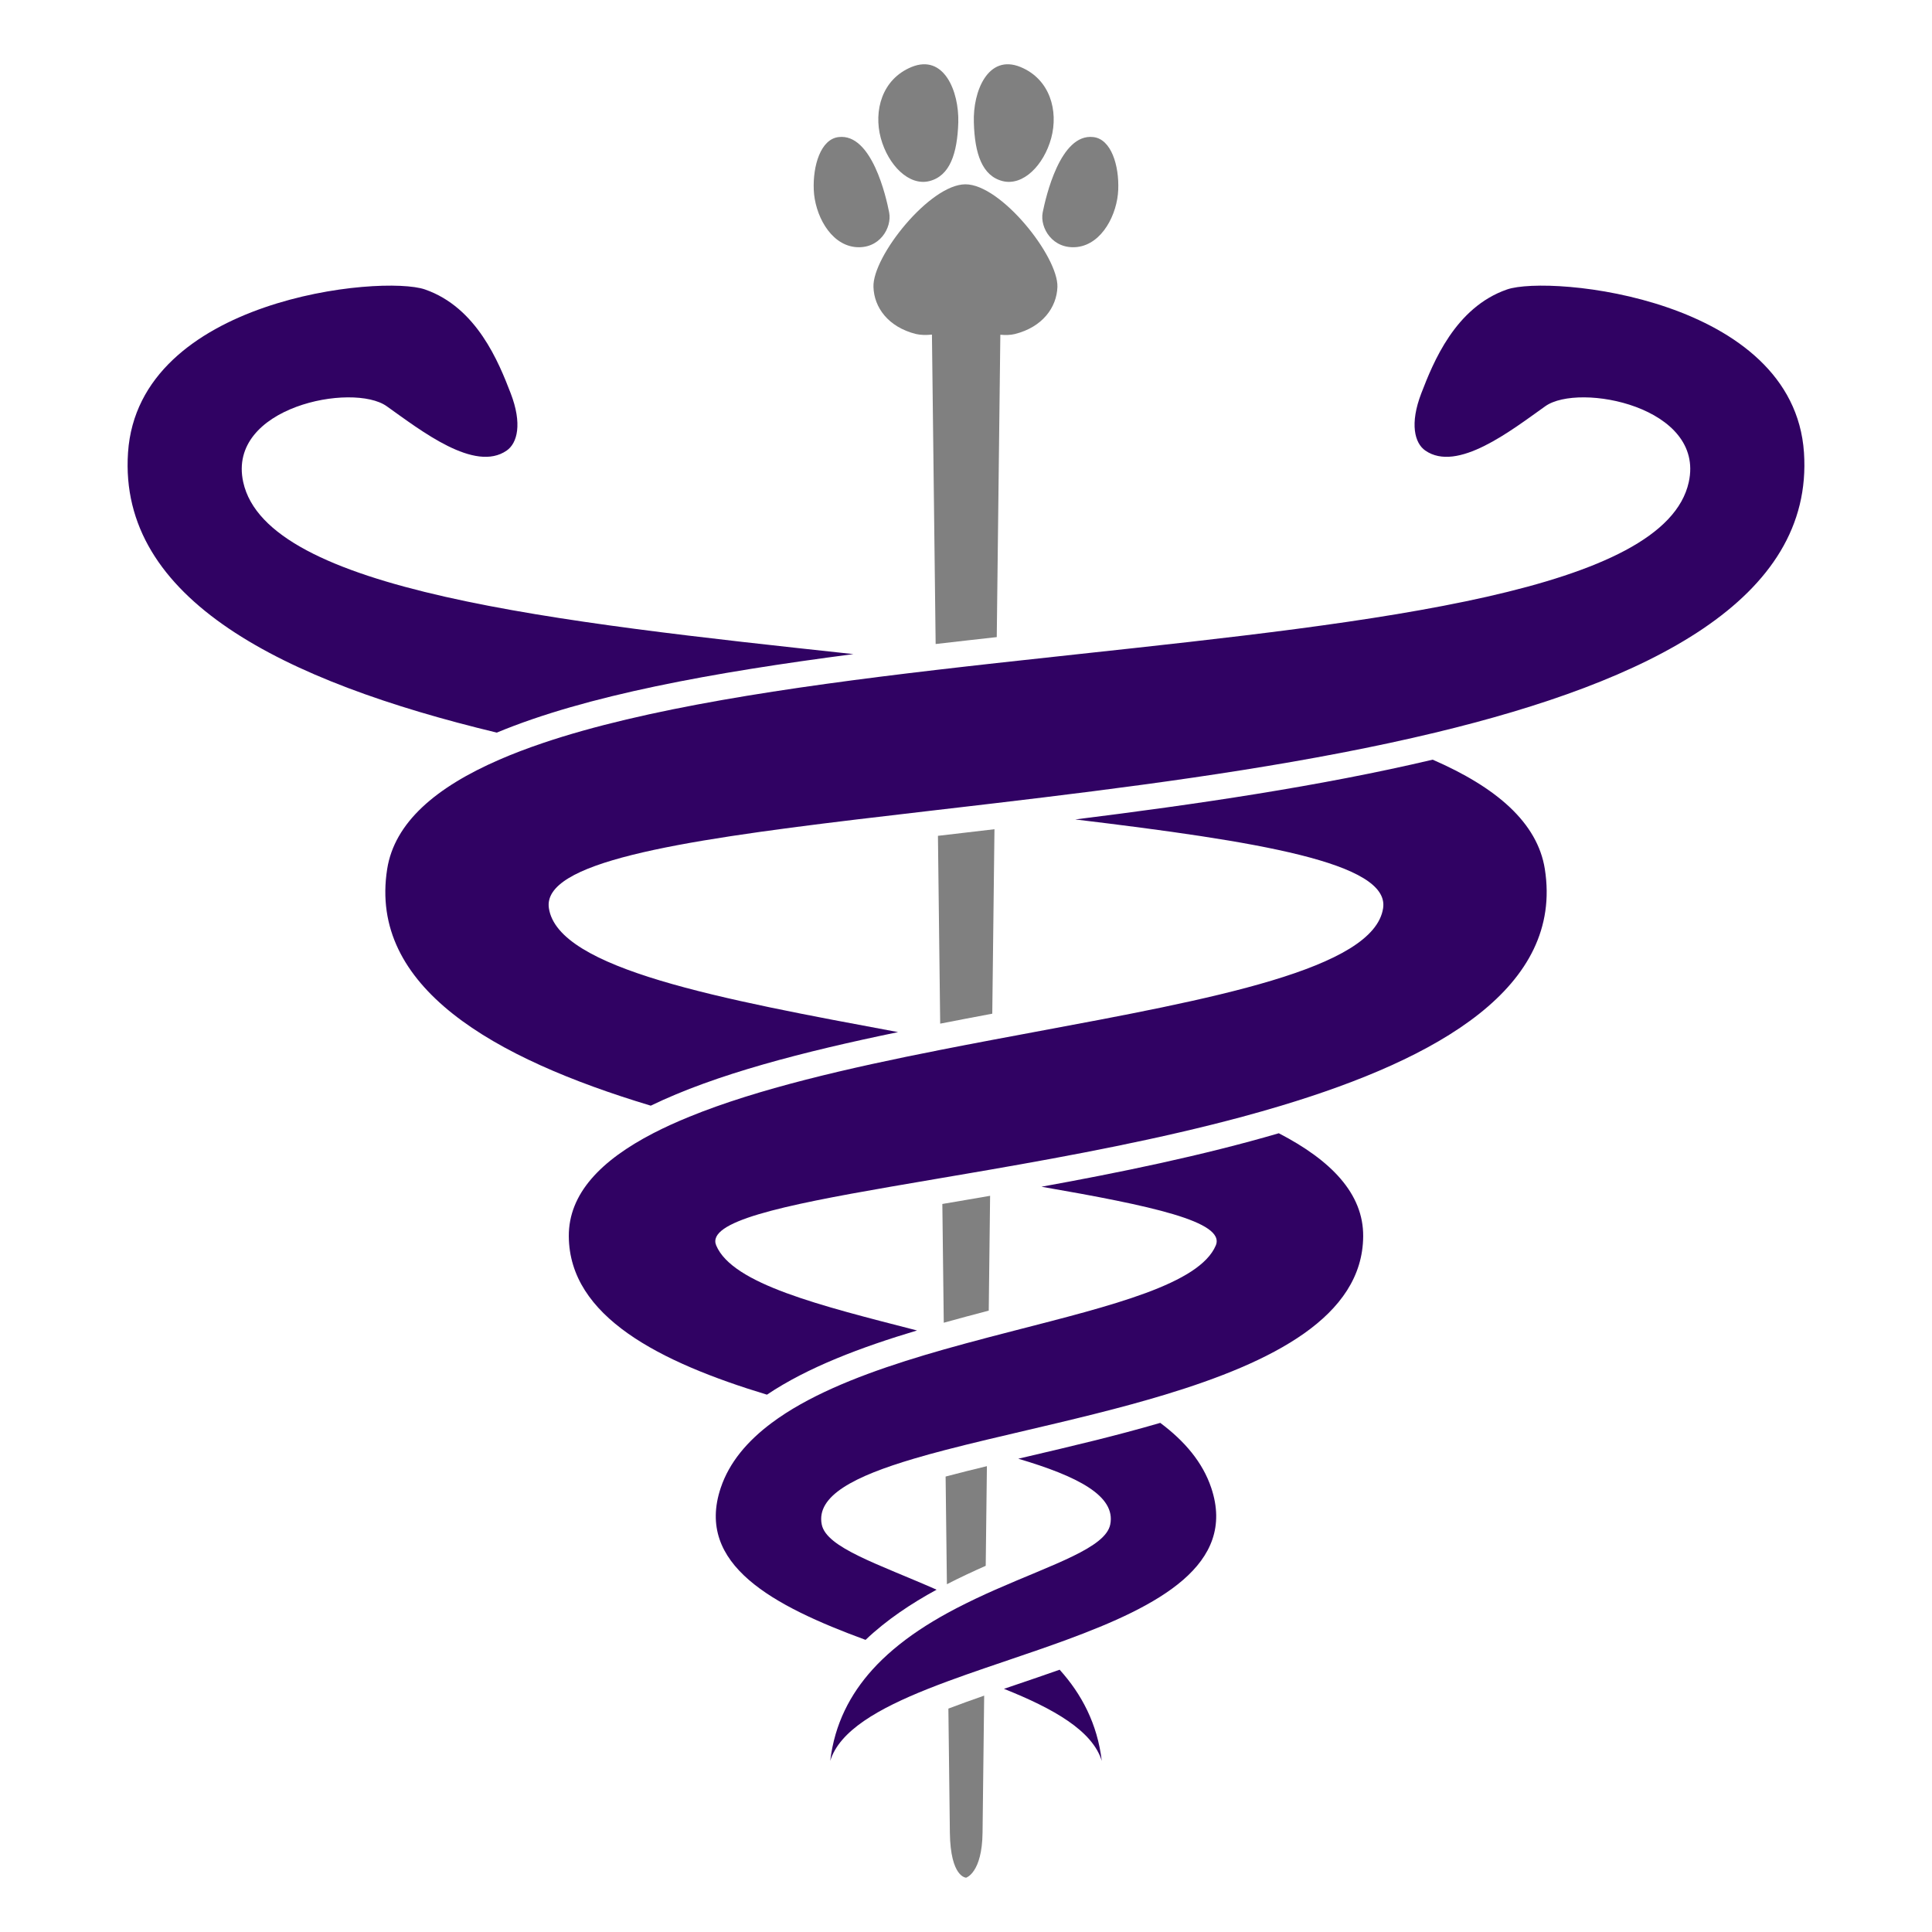
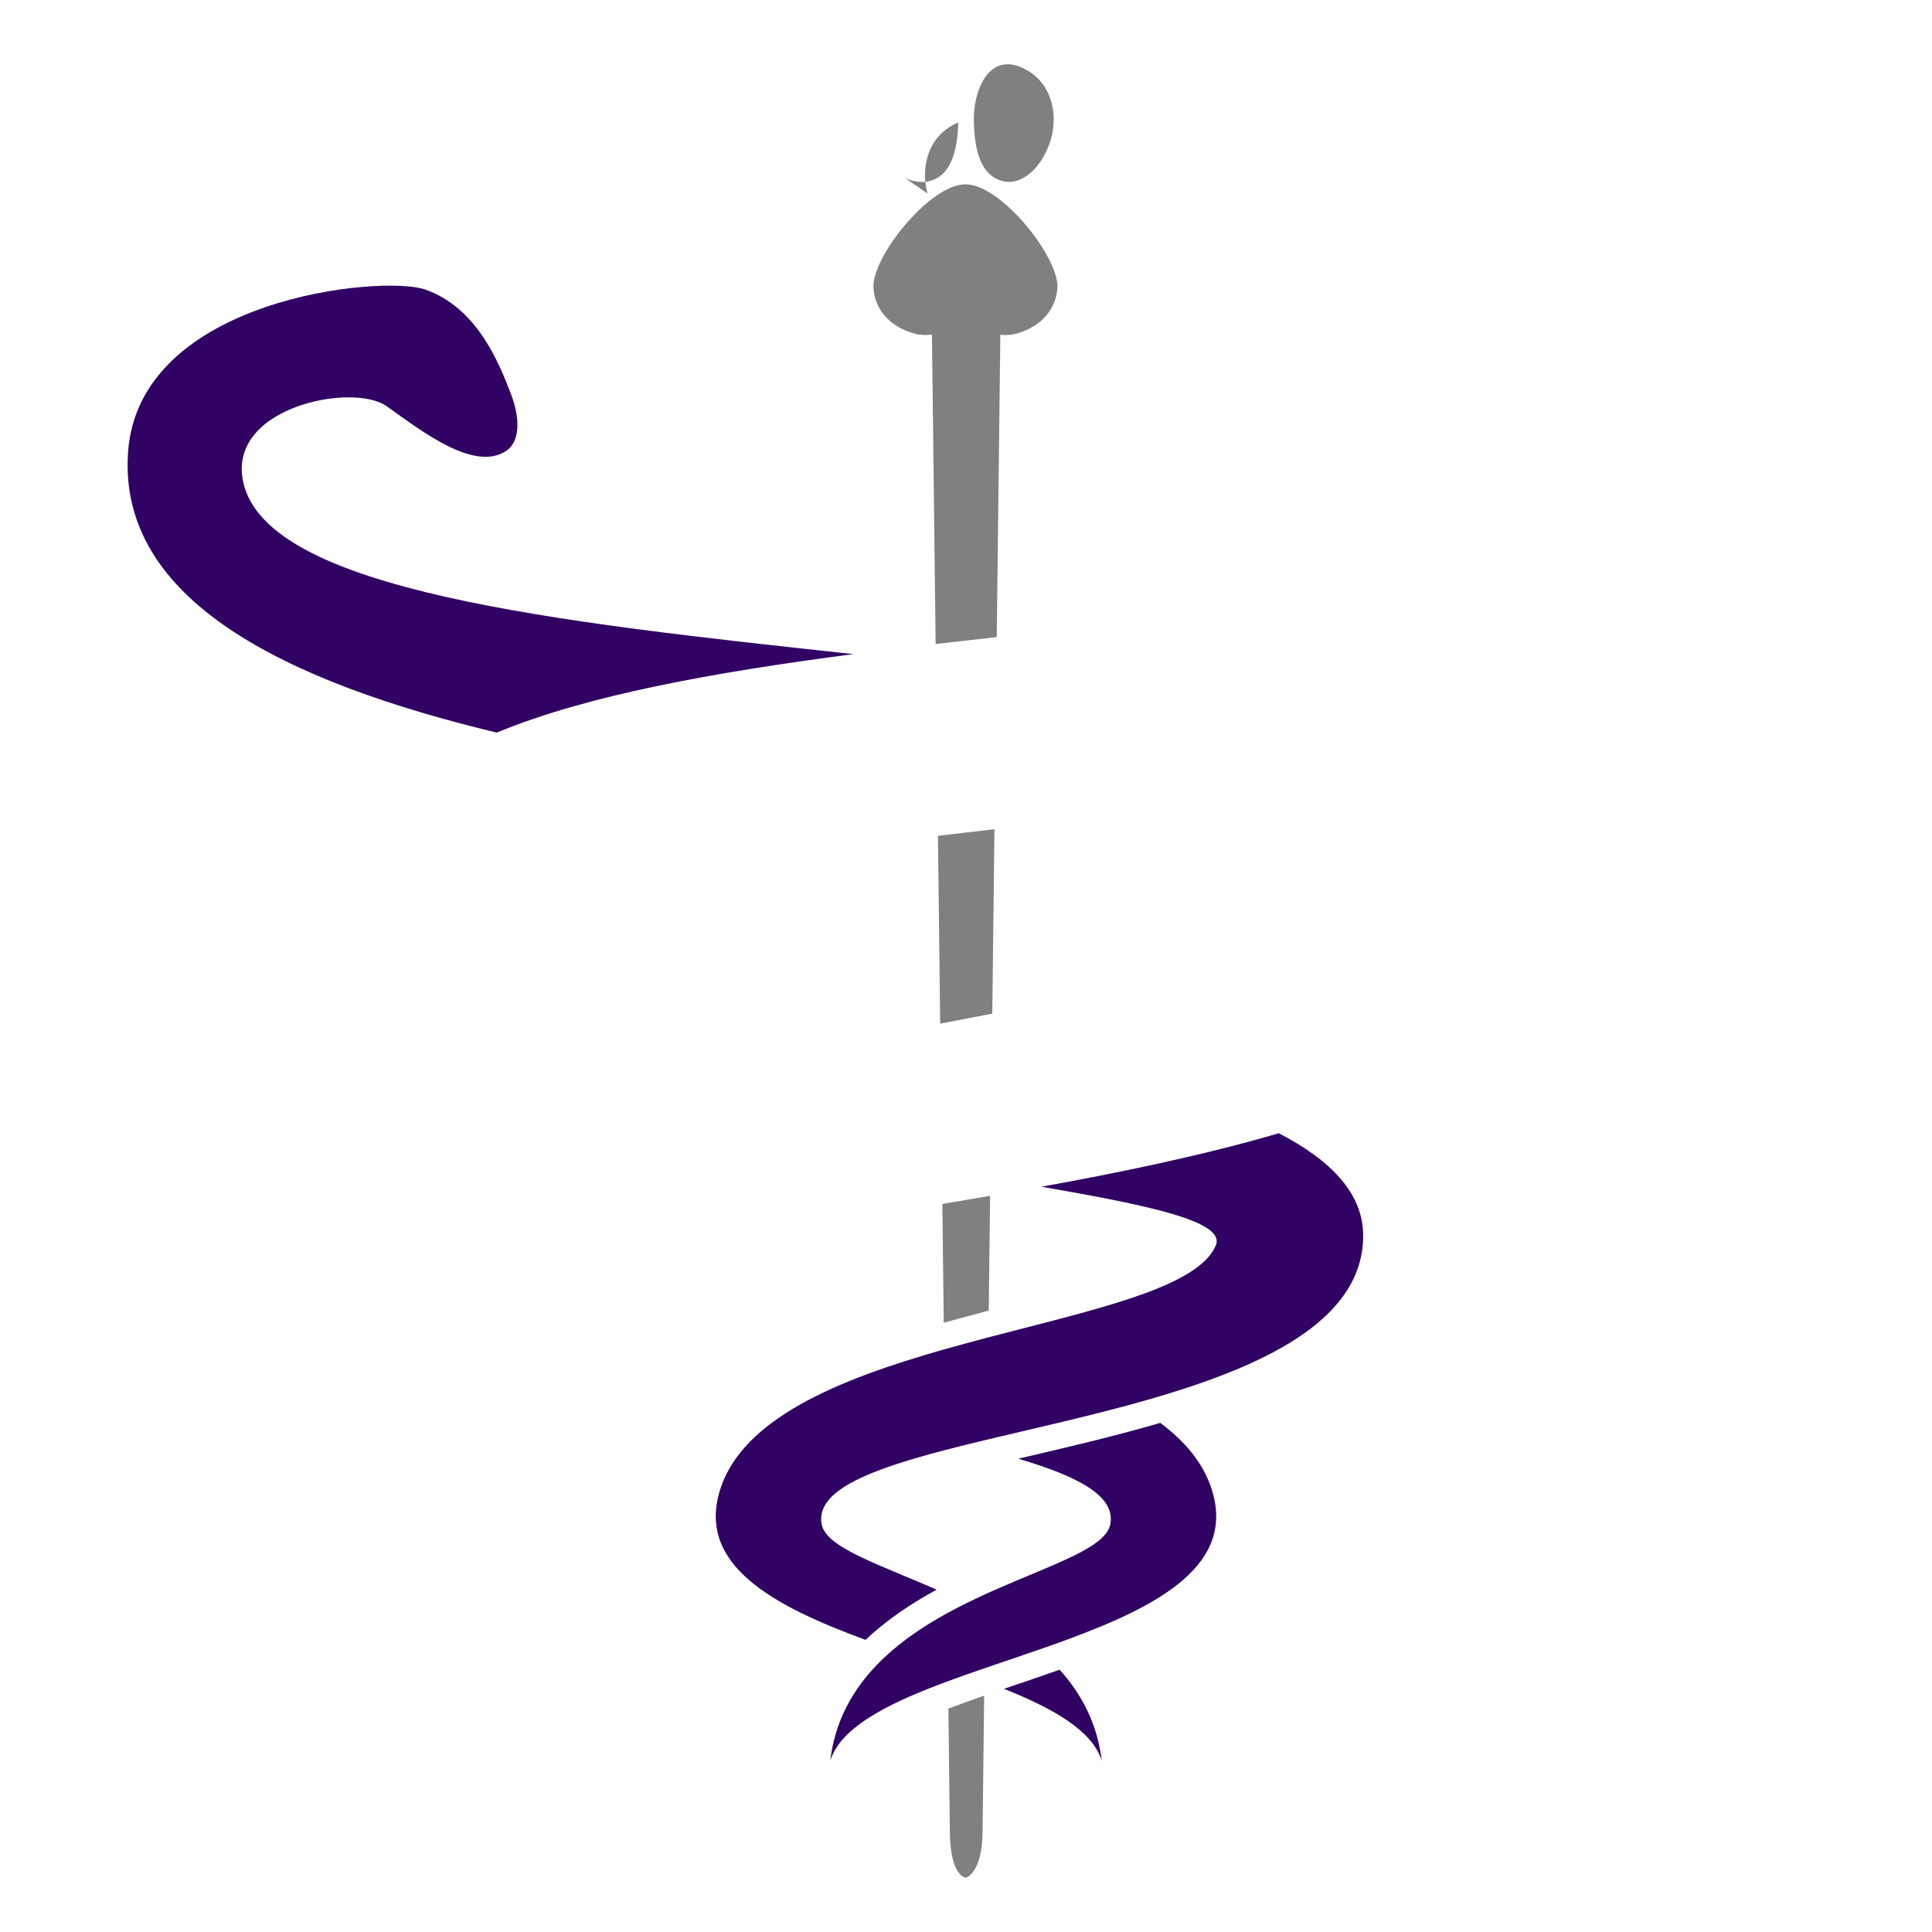
<svg xmlns="http://www.w3.org/2000/svg" version="1.1" x="0px" y="0px" width="300px" height="300px" viewBox="0 0 300 300" enable-background="new 0 0 300 300" xml:space="preserve">
-   <path fill="#808080" d="M144.318,28.119c3.178-0.804,4.332-4.266,4.486-9.098c0.131-4.836-2.224-10.668-7.253-8.621  c-4.611,1.892-5.92,6.813-4.784,11.037C137.916,25.661,141.159,28.923,144.318,28.119" />
-   <path fill="#808080" d="M132.715,38.353c3.855,0.435,5.813-3.004,5.355-5.355c-0.458-2.374-2.696-12.322-7.836-11.715  c-2.785,0.304-4.028,4.421-3.873,8.187C126.509,33.235,128.819,37.872,132.715,38.353" />
+   <path fill="#808080" d="M144.318,28.119c3.178-0.804,4.332-4.266,4.486-9.098c-4.611,1.892-5.92,6.813-4.784,11.037C137.916,25.661,141.159,28.923,144.318,28.119" />
  <path fill="#808080" d="M155.682,28.119c3.178,0.804,6.402-2.458,7.552-6.682c1.136-4.224-0.173-9.146-4.785-11.037  c-5.027-2.047-7.401,3.785-7.229,8.621C151.35,23.853,152.505,27.315,155.682,28.119" />
-   <path fill="#808080" d="M167.284,38.353c3.897-0.481,6.206-5.117,6.354-8.883c0.155-3.766-1.088-7.883-3.873-8.187  c-5.14-0.607-7.378,9.341-7.859,11.715C161.448,35.349,163.43,38.788,167.284,38.353" />
  <path fill="#808080" d="M147.265,265.309l0.23,19.246c0.089,7.008,2.528,7.008,2.528,7.008s2.481-0.737,2.547-7.008l0.228-19.223  l0.024-2.036c-0.946,0.329-1.89,0.662-2.822,0.999C149.076,264.628,148.161,264.967,147.265,265.309" />
  <path fill="#808080" d="M150,204.448c1.18-0.315,2.357-0.625,3.532-0.933l0.196-16.553l0.016-1.279  c-1.262,0.218-2.512,0.433-3.744,0.643c-1.241,0.212-2.465,0.421-3.673,0.626l0.198,16.579l0.023,1.861  C147.697,205.072,148.849,204.758,150,204.448" />
  <path fill="#808080" d="M135.631,44.553c0.089,3.183,2.285,6.229,6.598,7.313c0.804,0.178,1.612,0.178,2.482,0.089l0.575,48.049  c1.564-0.182,3.136-0.362,4.714-0.54c1.585-0.18,3.177-0.358,4.775-0.535l0.557-46.951c0.784,0.066,1.527,0.066,2.266-0.112  c4.29-1.084,6.486-4.13,6.598-7.313c0.132-4.724-8.752-15.934-14.284-15.934C144.383,28.619,135.459,39.829,135.631,44.553" />
  <path fill="#808080" d="M150,158.177c1.357-0.259,2.718-0.517,4.08-0.772l0.328-27.612l0.012-1.032  c-1.48,0.174-2.954,0.347-4.42,0.518c-1.311,0.153-2.623,0.306-3.919,0.457c-0.147,0.017-0.292,0.034-0.438,0.051l0.33,27.628  l0.019,1.537C147.324,158.691,148.66,158.433,150,158.177" />
-   <path fill="#808080" d="M150,244.535c1.032-0.488,2.056-0.953,3.062-1.397l0.165-13.845l0.019-1.629  c-1.103,0.266-2.185,0.531-3.245,0.797c-1.083,0.271-2.139,0.543-3.167,0.816L147,243.164l0.034,2.834  C148.025,245.486,149.016,245,150,244.535" />
-   <path fill="#300263" d="M222.464,117.961c-17.481,4.122-36.758,6.944-55.499,9.281c28.215,3.397,48.863,6.703,47.805,13.778  c-1.416,9.461-26.659,14.113-54.221,19.245c-2.162,0.403-4.337,0.808-6.518,1.22c-1.344,0.254-2.688,0.509-4.031,0.767  c-1.322,0.253-2.641,0.511-3.959,0.771c-14.384,2.834-28.376,6.047-38.984,10.377c-2.001,0.816-3.889,1.67-5.629,2.571  c-8.101,4.198-13.149,9.364-13.104,16.003c0.085,12.486,14.156,19.555,30.766,24.59c6.358-4.267,14.624-7.373,23.303-9.97  c-15.096-3.887-28.645-7.211-31.18-13.2c-1.569-3.707,10.141-6.182,27.066-9.119c2.558-0.444,5.231-0.899,7.999-1.371  c1.223-0.207,2.466-0.42,3.722-0.635c1.25-0.214,2.514-0.432,3.792-0.652c12.55-2.178,26.338-4.762,39.151-8.217  c2.029-0.547,4.033-1.117,6.005-1.711c24.499-7.371,43.821-18.416,40.933-36.741C238.742,127.728,232.338,122.253,222.464,117.961" />
  <path fill="#300263" d="M132.521,101.57c-46.415-5.014-91.065-9.827-94.755-26.713C35.212,63.17,54.802,59.35,60.046,63.078  c5.38,3.824,13.676,10.329,18.635,6.883c1.651-1.146,2.447-4.149,0.612-8.906c-1.849-4.796-5.256-13.315-13.303-16.108  c-6.666-2.313-44.501,1.347-46.111,25.334c-1.531,22.808,24.112,35.511,57.263,43.479  C91.037,107.978,110.637,104.419,132.521,101.57" />
  <path fill="#300263" d="M180.164,220.943c-6.801,1.99-13.865,3.648-20.5,5.203c-0.518,0.121-1.033,0.241-1.547,0.362  c9.168,2.715,15.182,5.752,14.28,10.216c-0.729,3.613-8.814,6.143-17.833,10.121c-0.516,0.229-1.033,0.458-1.555,0.696  c-1,0.455-2.005,0.937-3.01,1.435c-0.975,0.482-1.948,0.984-2.913,1.514c-2.967,1.628-5.842,3.49-8.407,5.671  c-1.142,0.971-2.223,2.004-3.221,3.11c-3.409,3.78-5.859,8.393-6.543,14.162c1.436-4.687,7.469-8.117,15.19-11.193  c1.009-0.401,2.048-0.797,3.108-1.189c0.914-0.338,1.843-0.673,2.786-1.006c0.947-0.334,1.905-0.667,2.873-0.999  c2.78-0.955,5.628-1.907,8.447-2.885c1.438-0.5,2.867-1.007,4.276-1.524c14.333-5.264,26.475-11.689,22.488-23.598  C186.758,227.072,183.948,223.766,180.164,220.943" />
  <path fill="#300263" d="M157.665,261.639c-0.587,0.199-1.179,0.399-1.771,0.602c7.722,3.076,13.753,6.507,15.19,11.193  c-0.684-5.77-3.135-10.381-6.543-14.162C162.261,260.078,159.953,260.862,157.665,261.639" />
  <path fill="#300263" d="M198.572,175.971c-11.844,3.463-24.71,6.101-36.852,8.303c16.926,2.938,28.636,5.41,27.066,9.119  c-2.535,5.99-16.085,9.313-31.18,13.201c-1.364,0.351-2.742,0.707-4.125,1.07c-1.158,0.305-2.32,0.613-3.482,0.93  c-1.136,0.308-2.271,0.621-3.403,0.942c-8.108,2.304-16.008,4.986-22.295,8.524c-1.603,0.902-3.098,1.861-4.467,2.883  c-3.784,2.822-6.593,6.13-7.92,10.095c-3.987,11.909,8.155,18.334,22.489,23.599c3.291-3.127,7.127-5.664,11.031-7.791  c-9.018-3.979-17.104-6.508-17.833-10.121c-0.901-4.463,5.112-7.5,14.281-10.215c1.549-0.461,3.189-0.91,4.901-1.356  c1.046-0.272,2.12-0.544,3.216-0.815c1.078-0.266,2.176-0.533,3.295-0.8c7.073-1.69,14.869-3.419,22.403-5.478  c1.757-0.48,3.497-0.979,5.212-1.498c16.61-5.034,30.682-12.104,30.766-24.59C211.722,185.334,206.674,180.167,198.572,175.971" />
-   <path fill="#300263" d="M280.121,70.281c-1.611-23.987-39.445-27.647-46.111-25.333c-8.047,2.792-11.454,11.311-13.304,16.107  c-1.835,4.757-1.038,7.76,0.612,8.906c4.959,3.446,13.255-3.059,18.635-6.883c5.245-3.729,24.834,0.092,22.28,11.779  c-3.689,16.886-48.341,21.699-94.755,26.713c-4.246,0.459-8.507,0.919-12.752,1.391c-1.578,0.175-3.154,0.352-4.727,0.531  c-1.56,0.177-3.115,0.356-4.666,0.538c-23.157,2.714-45.173,5.977-61.052,11.352c-2.394,0.81-4.649,1.668-6.746,2.579  c-9.874,4.292-16.278,9.767-17.416,16.987c-2.89,18.324,16.432,29.369,40.932,36.74c10.056-4.886,23.724-8.388,38.399-11.423  c-27.561-5.132-52.805-9.784-54.221-19.245c-1.058-7.074,19.591-10.381,47.805-13.778c4.045-0.486,8.245-0.975,12.559-1.478  c1.457-0.169,2.925-0.34,4.406-0.513c1.479-0.172,2.968-0.347,4.468-0.524c19.944-2.354,41.61-5.128,61.251-9.345  c2.412-0.518,4.794-1.059,7.139-1.622C256.008,105.792,281.652,93.089,280.121,70.281" />
</svg>